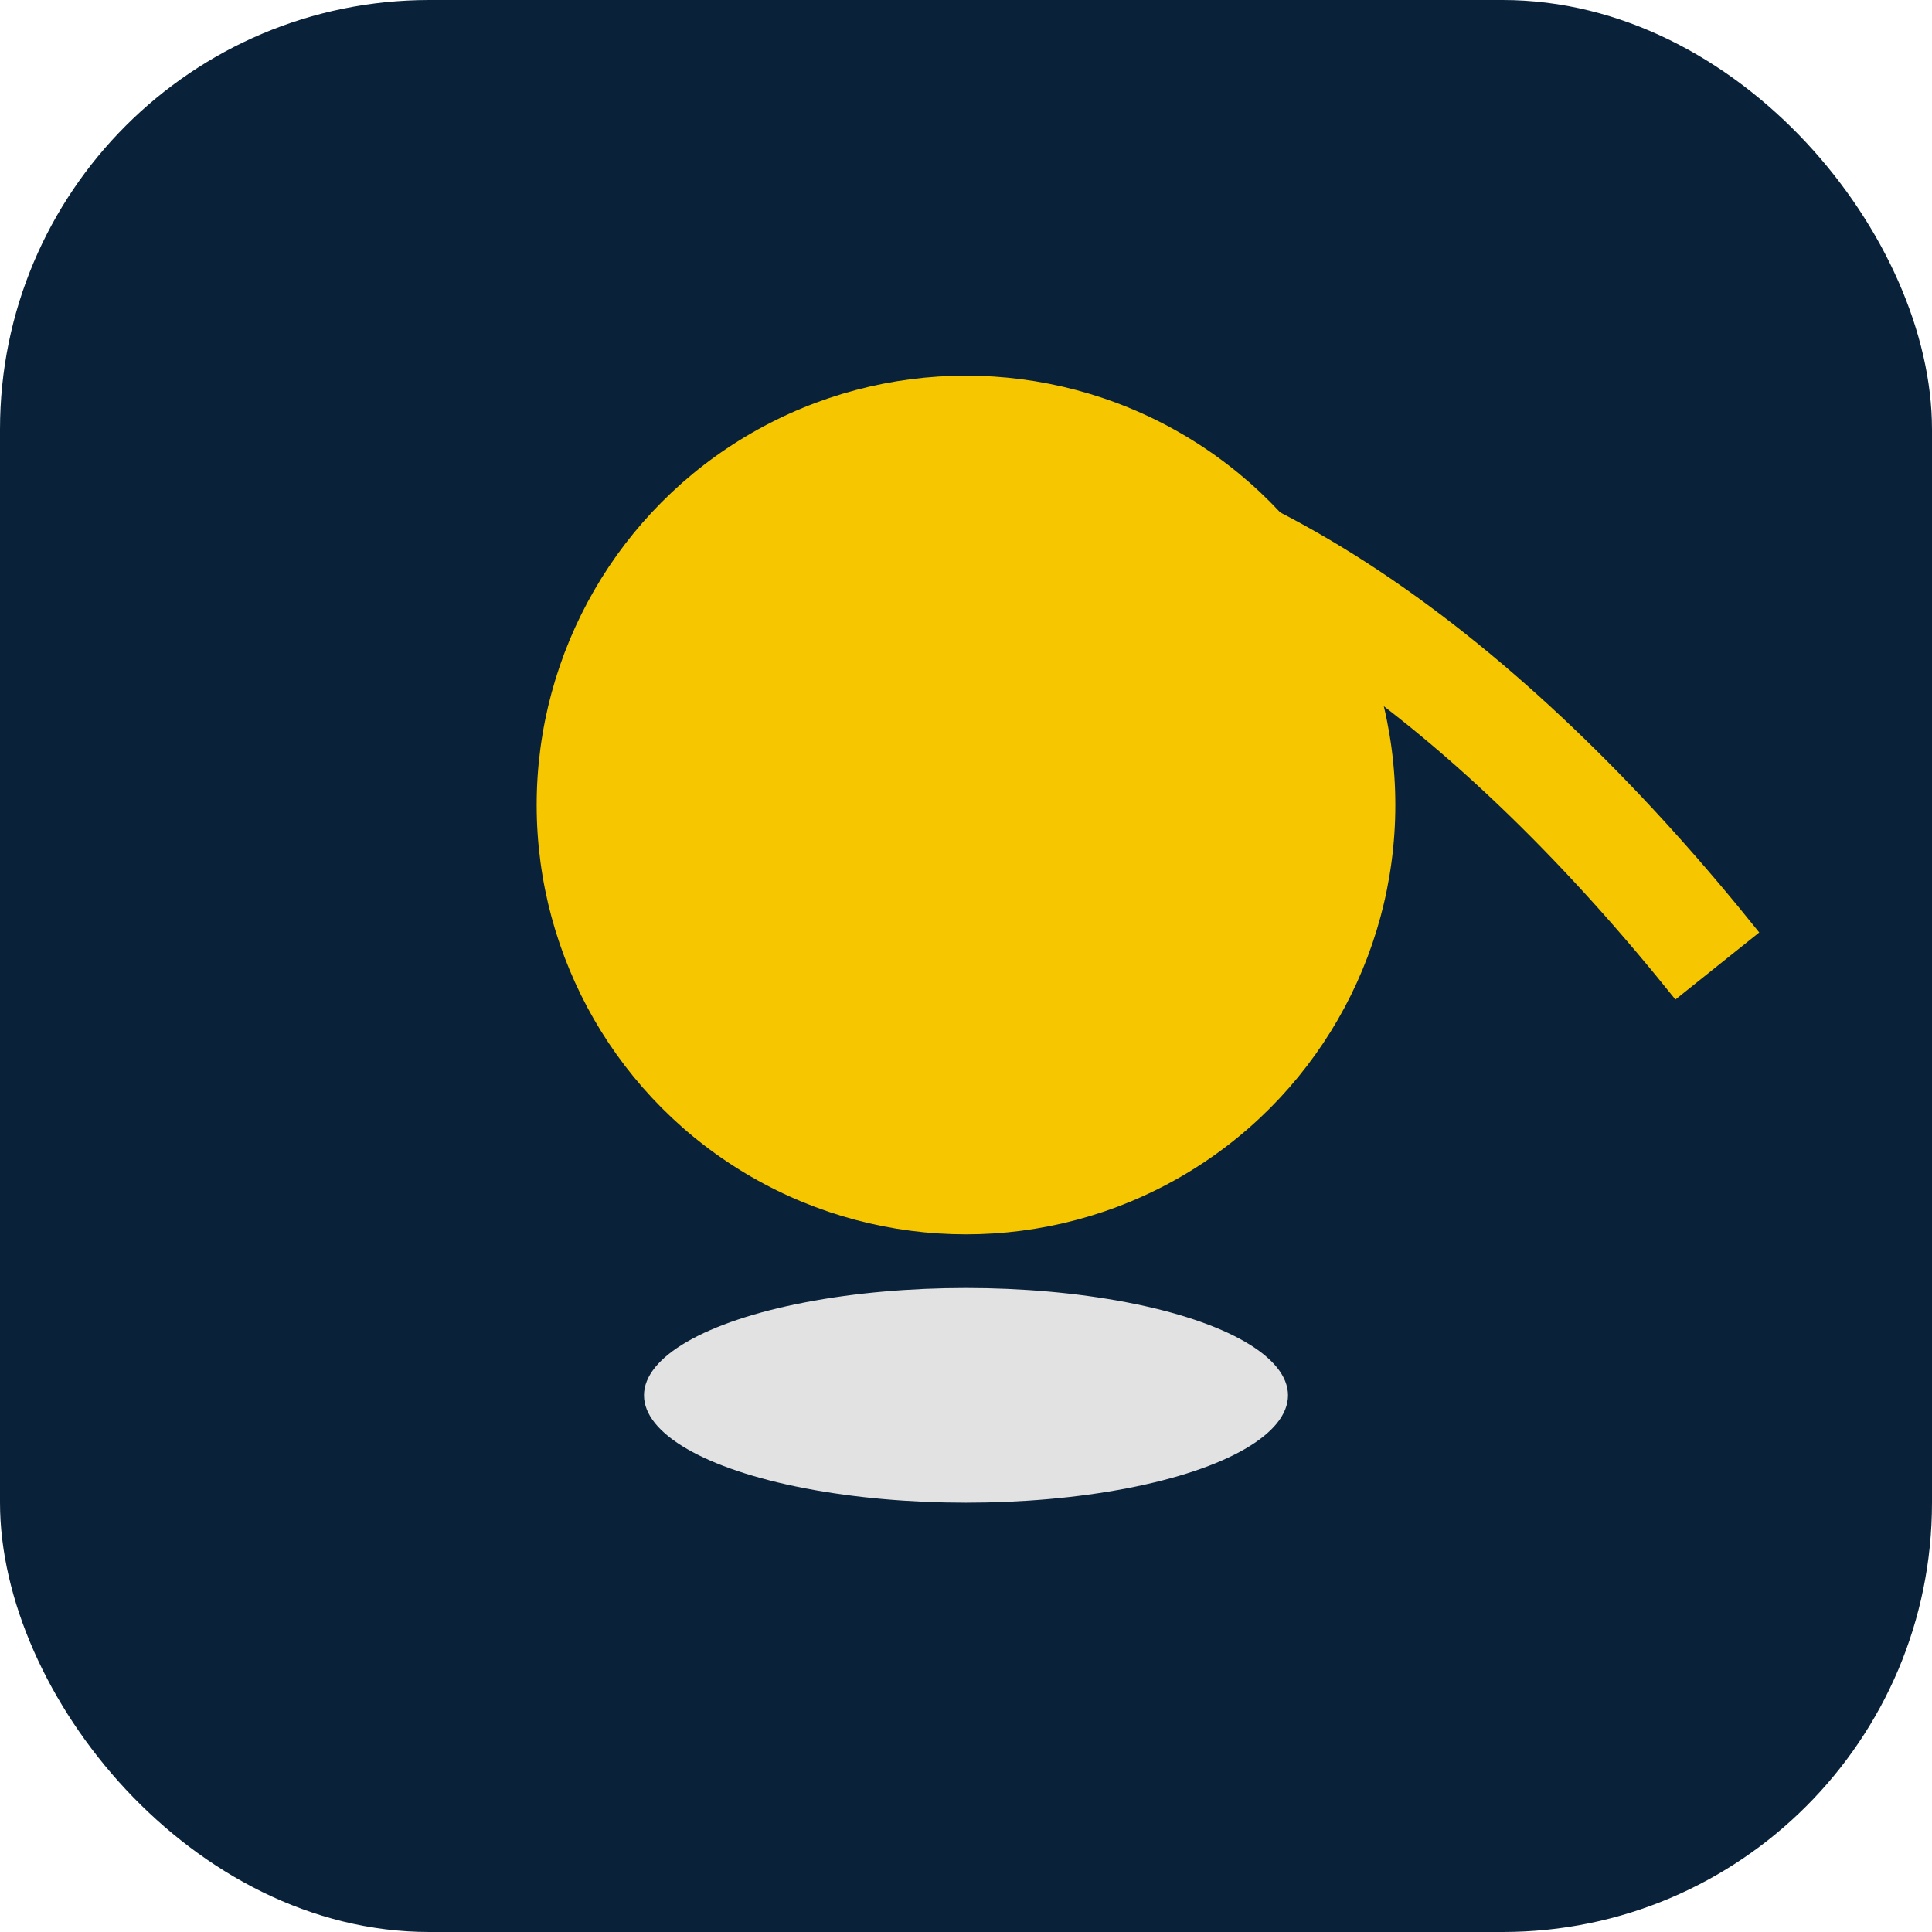
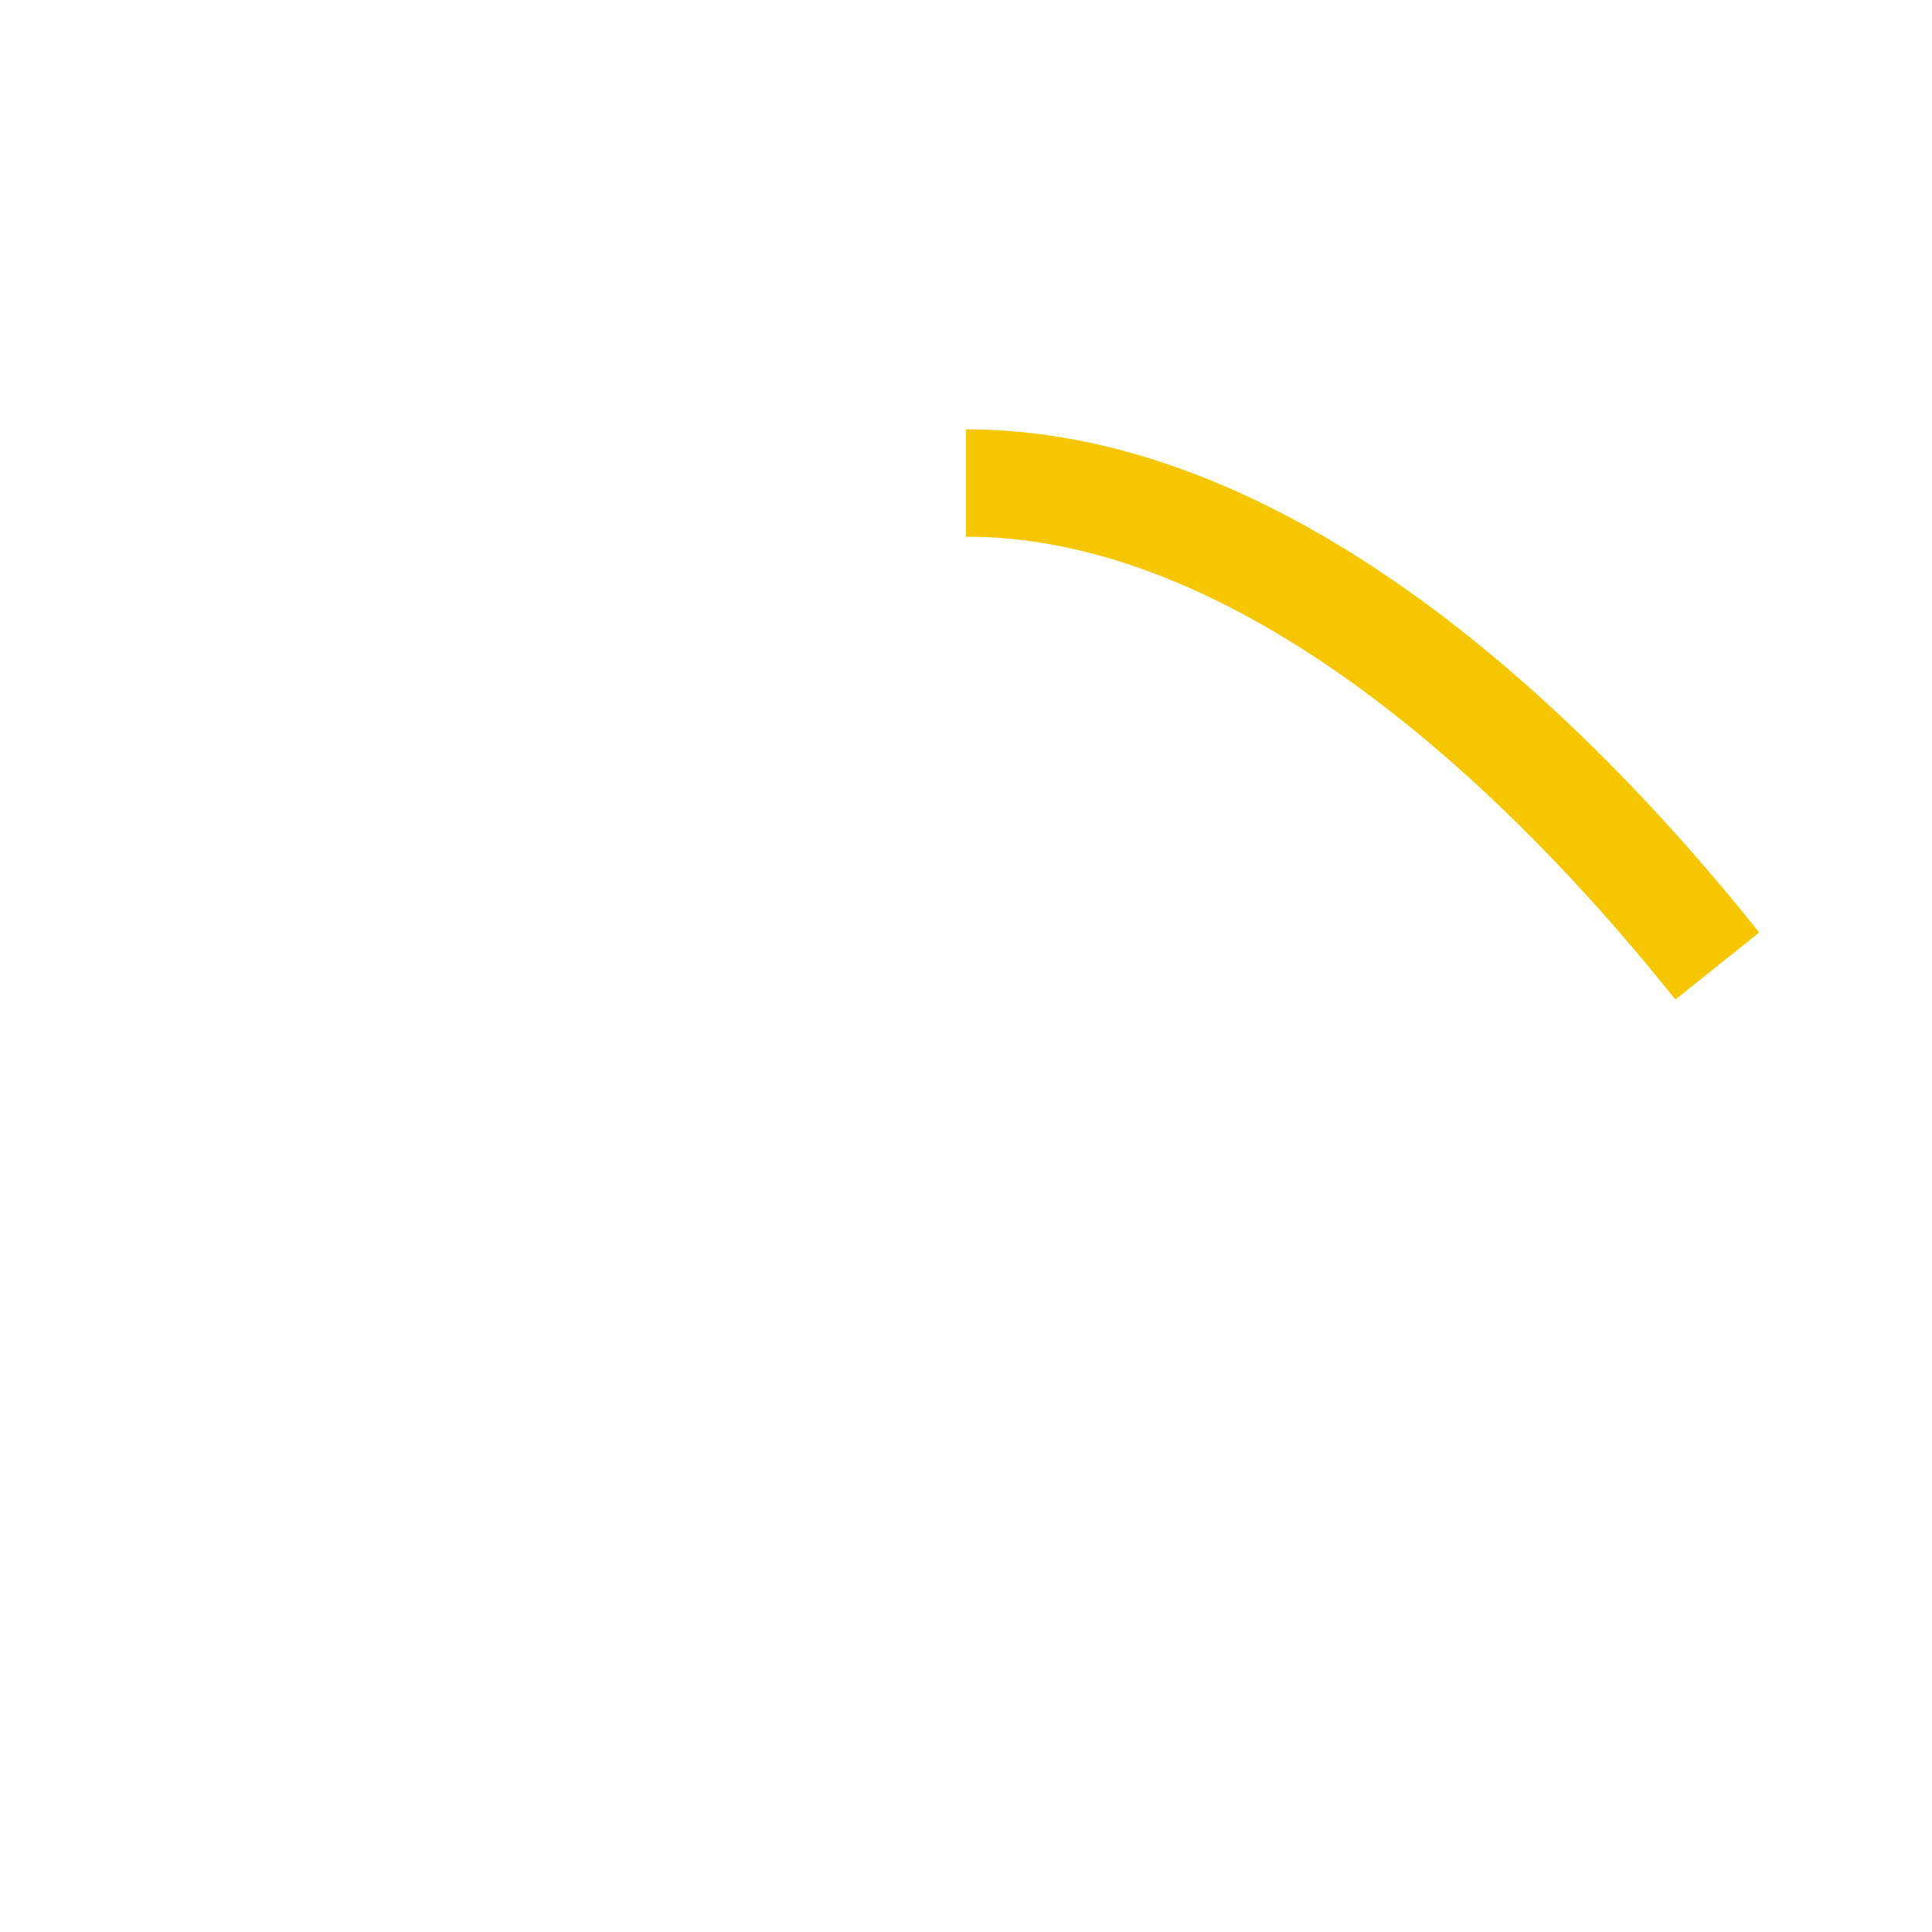
<svg xmlns="http://www.w3.org/2000/svg" width="36" height="36" viewBox="0 0 36 36">
-   <rect rx="8" width="36" height="36" fill="#0A2239" />
-   <circle cx="18" cy="15" r="8" fill="#F6C700" />
-   <ellipse cx="18" cy="26" rx="6" ry="2" fill="#E2E2E2" />
  <path d="M32 18c-4-5-9-9-14-9" stroke="#F6C700" stroke-width="2" fill="none" />
</svg>